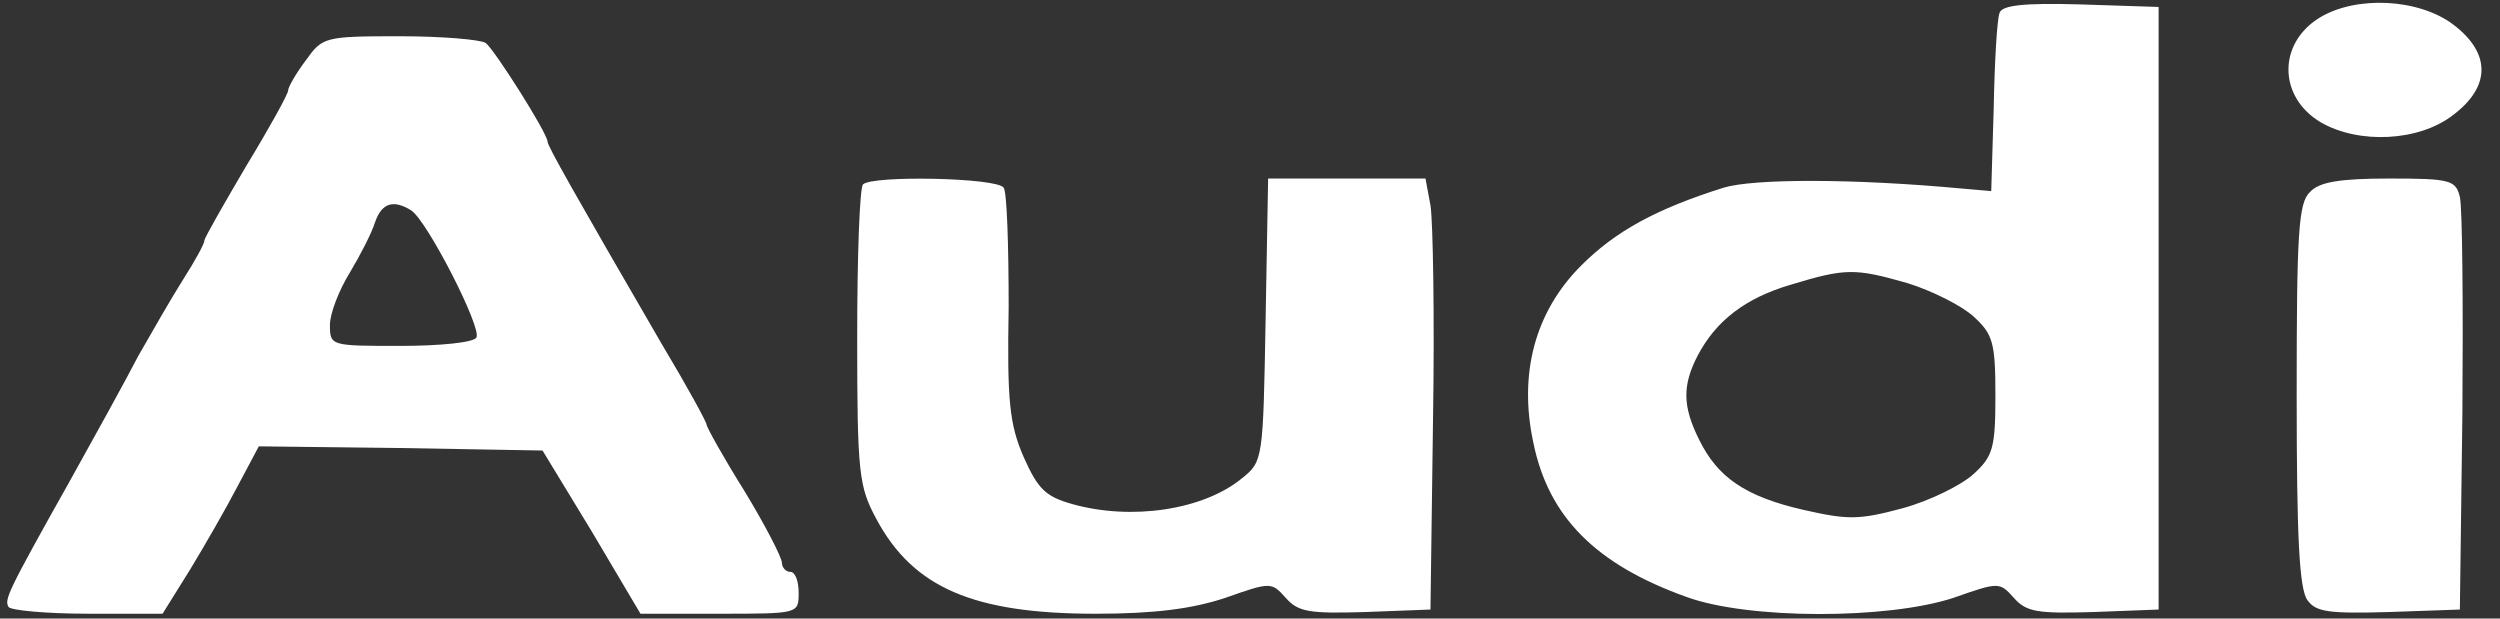
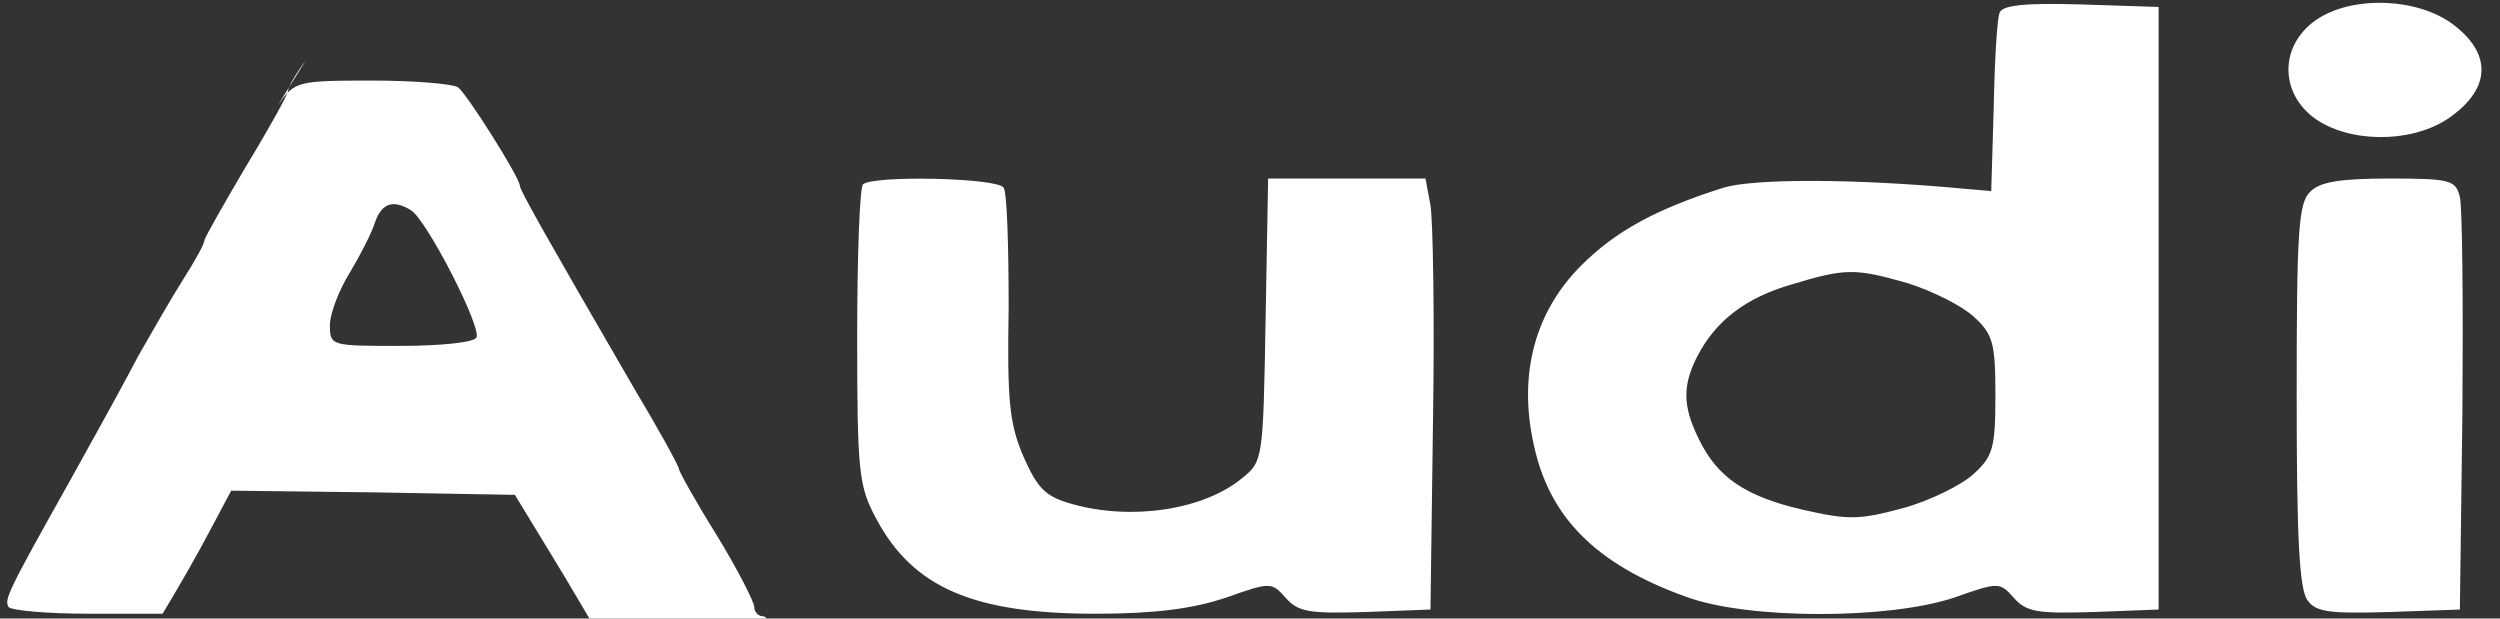
<svg xmlns="http://www.w3.org/2000/svg" width="97" height="24">
  <rect width="100%" height="100%" fill="#333333" stroke="none" />
-   <path d="M77.584.497c-.097.227-.194 1.883-.227 3.67l-.097 3.247-1.137-.098c-4.189-.39-8.085-.39-9.254-.032-2.566.812-4.157 1.656-5.52 3.02-1.787 1.786-2.436 4.189-1.852 6.884.585 2.857 2.403 4.708 5.943 5.975 2.403.876 7.793.876 10.358.032 1.754-.617 1.786-.617 2.338 0 .488.552.91.617 3.085.552l2.533-.097V.27l-3.02-.098c-2.208-.065-3.052.033-3.15.325zm-3.572 10.489c.942.292 2.111.876 2.566 1.298.747.682.844 1.007.844 3.053 0 2.046-.097 2.37-.844 3.052-.455.422-1.689 1.04-2.76 1.332-1.689.454-2.111.454-3.832.065-2.273-.52-3.345-1.267-4.06-2.728-.649-1.299-.649-2.11-.064-3.247.714-1.364 1.85-2.24 3.604-2.76 2.144-.65 2.5-.65 4.546-.065zM89.99.692c-1.624 1.007-1.591 3.085.065 4.059 1.461.844 3.799.747 5.13-.292 1.462-1.104 1.462-2.403 0-3.507-1.331-1.007-3.766-1.137-5.195-.26zM11.86 2.348c-.39.52-.682 1.04-.682 1.169 0 .13-.715 1.429-1.624 2.922-.877 1.494-1.623 2.793-1.623 2.89 0 .13-.358.78-.812 1.494-.455.715-1.234 2.078-1.754 2.988-.487.941-1.688 3.117-2.63 4.806C.236 23.065.171 23.26.333 23.552c.098.13 1.461.26 3.085.26h2.89l1.072-1.72c.552-.91 1.396-2.371 1.85-3.248l.812-1.526 5.488.065 5.52.097 1.916 3.15 1.884 3.182h3.084c3.053 0 3.053 0 3.053-.812 0-.454-.13-.811-.325-.811-.162 0-.325-.163-.325-.358 0-.195-.649-1.46-1.46-2.792-.813-1.3-1.462-2.468-1.462-2.566 0-.097-.78-1.526-1.754-3.15-3.41-5.877-4.416-7.663-4.416-7.825 0-.325-2.078-3.605-2.403-3.832-.195-.13-1.688-.26-3.344-.26-2.923 0-2.988.033-3.637.942zm4.091 5.813c.617.39 2.76 4.578 2.533 4.935-.097.195-1.429.325-2.955.325-2.695 0-2.728 0-2.728-.812 0-.454.358-1.364.78-2.046.39-.649.844-1.526.974-1.948.26-.747.714-.877 1.396-.454zm17.535-1.007c-.13.097-.227 2.792-.227 5.91 0 5.325.065 5.812.747 7.079 1.429 2.662 3.767 3.67 8.507 3.67 2.306 0 3.767-.196 5.034-.618 1.753-.617 1.786-.617 2.338 0 .487.552.909.617 3.085.552l2.532-.097.098-7.306c.065-4.027 0-7.794-.098-8.378l-.194-1.04h-6.105l-.098 5.488c-.097 5.39-.097 5.488-.909 6.138-1.494 1.234-4.286 1.656-6.592 1.006-1.039-.292-1.331-.584-1.883-1.818-.552-1.267-.65-2.176-.585-5.813 0-2.37-.065-4.48-.194-4.643-.228-.39-5.099-.487-5.456-.13zm56.145.292c-.455.422-.52 1.591-.52 7.89 0 5.456.097 7.534.422 7.957.325.454.844.52 3.15.454l2.76-.097.098-7.631c.032-4.19 0-7.956-.098-8.378-.162-.65-.357-.714-2.728-.714-1.915 0-2.727.13-3.084.52z" fill="#FFF" fill-rule="nonzero" />
+   <path d="M77.584.497c-.097.227-.194 1.883-.227 3.67l-.097 3.247-1.137-.098c-4.189-.39-8.085-.39-9.254-.032-2.566.812-4.157 1.656-5.52 3.02-1.787 1.786-2.436 4.189-1.852 6.884.585 2.857 2.403 4.708 5.943 5.975 2.403.876 7.793.876 10.358.032 1.754-.617 1.786-.617 2.338 0 .488.552.91.617 3.085.552l2.533-.097V.27l-3.02-.098c-2.208-.065-3.052.033-3.15.325zm-3.572 10.489c.942.292 2.111.876 2.566 1.298.747.682.844 1.007.844 3.053 0 2.046-.097 2.37-.844 3.052-.455.422-1.689 1.04-2.76 1.332-1.689.454-2.111.454-3.832.065-2.273-.52-3.345-1.267-4.06-2.728-.649-1.299-.649-2.11-.064-3.247.714-1.364 1.85-2.24 3.604-2.76 2.144-.65 2.5-.65 4.546-.065zM89.99.692c-1.624 1.007-1.591 3.085.065 4.059 1.461.844 3.799.747 5.13-.292 1.462-1.104 1.462-2.403 0-3.507-1.331-1.007-3.766-1.137-5.195-.26zM11.86 2.348c-.39.52-.682 1.04-.682 1.169 0 .13-.715 1.429-1.624 2.922-.877 1.494-1.623 2.793-1.623 2.89 0 .13-.358.78-.812 1.494-.455.715-1.234 2.078-1.754 2.988-.487.941-1.688 3.117-2.63 4.806C.236 23.065.171 23.26.333 23.552c.098.13 1.461.26 3.085.26h2.89c.552-.91 1.396-2.371 1.85-3.248l.812-1.526 5.488.065 5.52.097 1.916 3.15 1.884 3.182h3.084c3.053 0 3.053 0 3.053-.812 0-.454-.13-.811-.325-.811-.162 0-.325-.163-.325-.358 0-.195-.649-1.46-1.46-2.792-.813-1.3-1.462-2.468-1.462-2.566 0-.097-.78-1.526-1.754-3.15-3.41-5.877-4.416-7.663-4.416-7.825 0-.325-2.078-3.605-2.403-3.832-.195-.13-1.688-.26-3.344-.26-2.923 0-2.988.033-3.637.942zm4.091 5.813c.617.39 2.76 4.578 2.533 4.935-.097.195-1.429.325-2.955.325-2.695 0-2.728 0-2.728-.812 0-.454.358-1.364.78-2.046.39-.649.844-1.526.974-1.948.26-.747.714-.877 1.396-.454zm17.535-1.007c-.13.097-.227 2.792-.227 5.91 0 5.325.065 5.812.747 7.079 1.429 2.662 3.767 3.67 8.507 3.67 2.306 0 3.767-.196 5.034-.618 1.753-.617 1.786-.617 2.338 0 .487.552.909.617 3.085.552l2.532-.097.098-7.306c.065-4.027 0-7.794-.098-8.378l-.194-1.04h-6.105l-.098 5.488c-.097 5.39-.097 5.488-.909 6.138-1.494 1.234-4.286 1.656-6.592 1.006-1.039-.292-1.331-.584-1.883-1.818-.552-1.267-.65-2.176-.585-5.813 0-2.37-.065-4.48-.194-4.643-.228-.39-5.099-.487-5.456-.13zm56.145.292c-.455.422-.52 1.591-.52 7.89 0 5.456.097 7.534.422 7.957.325.454.844.52 3.15.454l2.76-.097.098-7.631c.032-4.19 0-7.956-.098-8.378-.162-.65-.357-.714-2.728-.714-1.915 0-2.727.13-3.084.52z" fill="#FFF" fill-rule="nonzero" />
</svg>